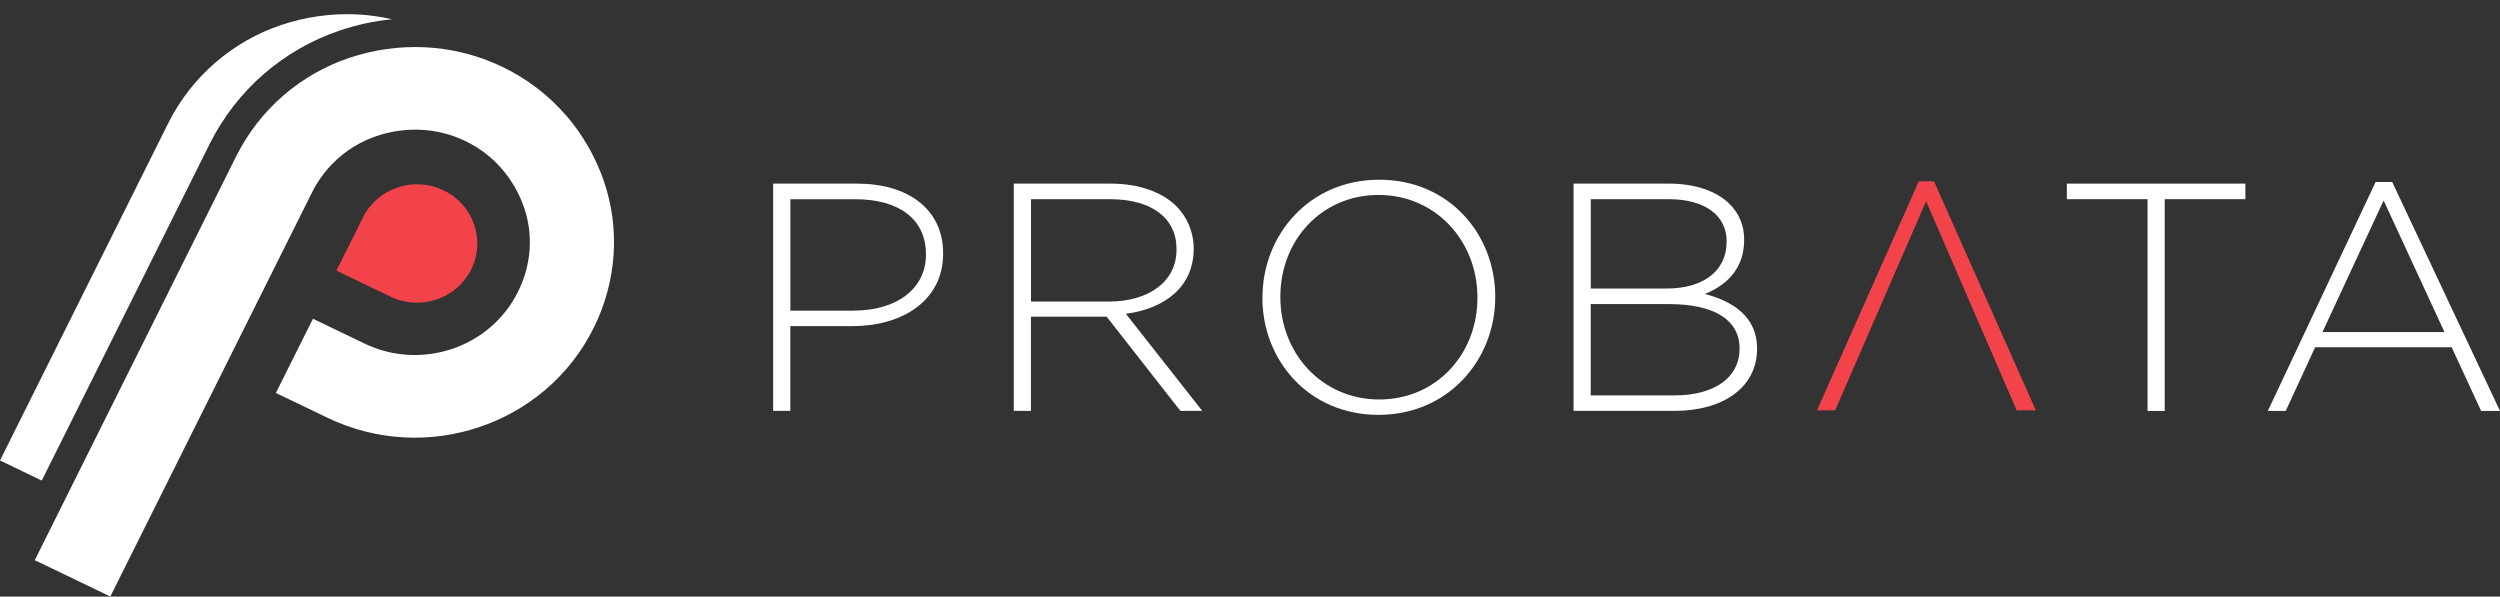
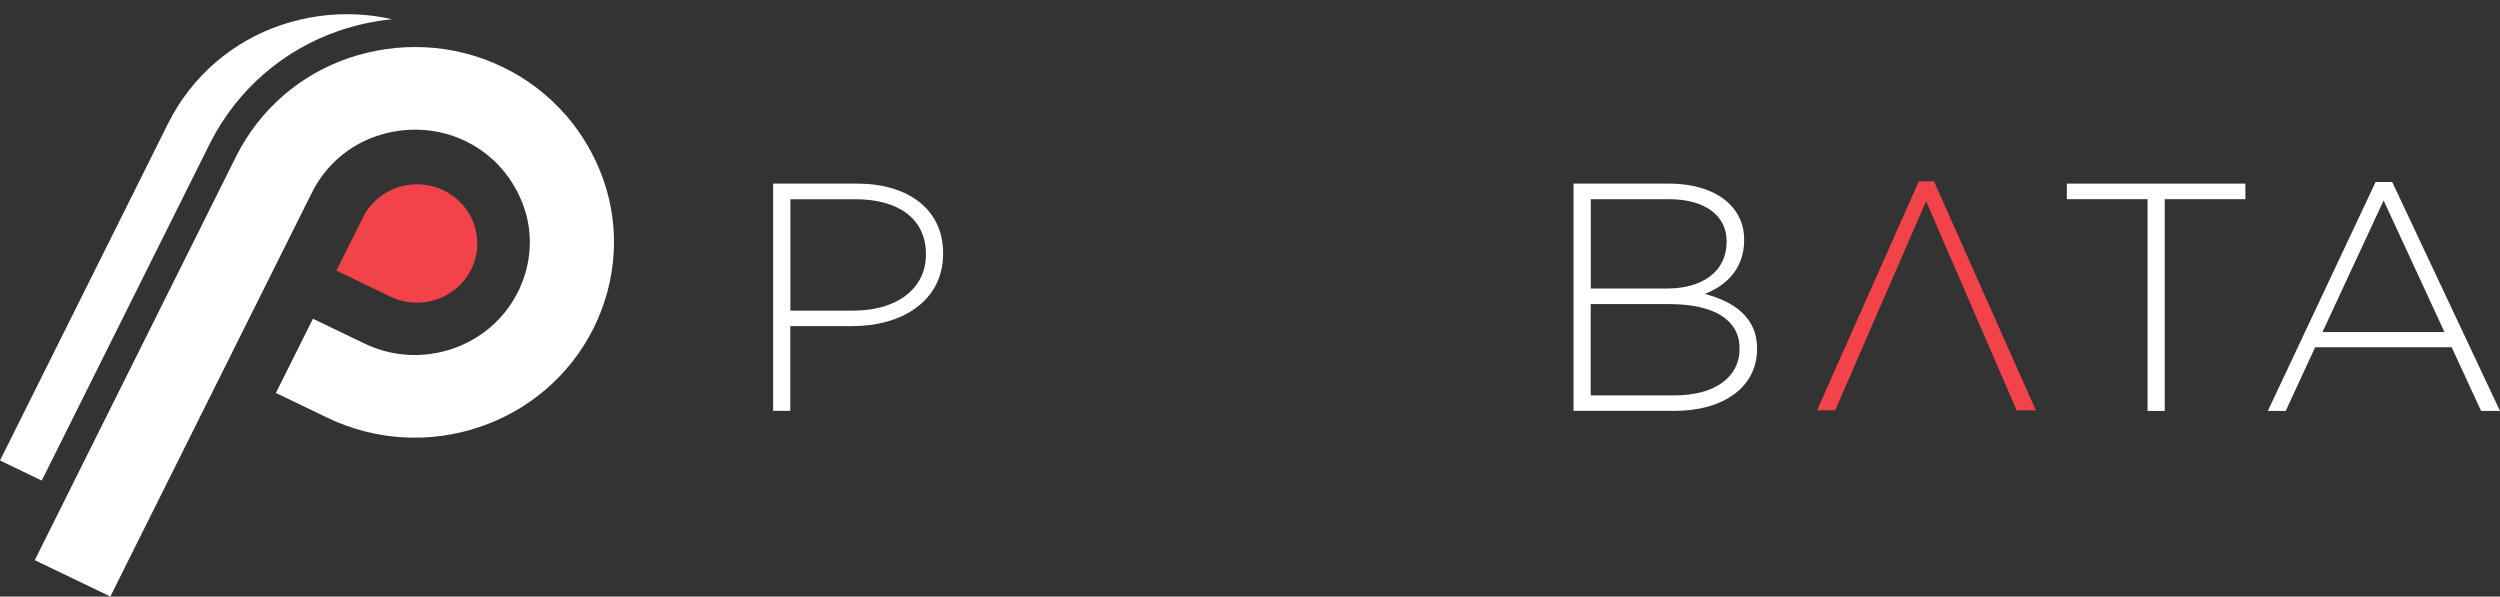
<svg xmlns="http://www.w3.org/2000/svg" width="176" height="42" viewBox="0 0 176 42" fill="none">
  <rect x="0" y="0" width="176" height="42" fill="#333333" stroke="none" />
  <path d="M14.772 10.11C15.245 9.162 15.818 8.26 16.468 7.427C17.108 6.609 17.828 5.851 18.615 5.173C19.392 4.505 20.24 3.907 21.133 3.398C22.022 2.89 22.966 2.471 23.935 2.142C25.133 1.738 26.357 1.479 27.596 1.354C26.783 1.17 25.961 1.055 25.144 1.015C23.311 0.925 21.499 1.189 19.803 1.758C18.113 2.326 16.539 3.219 15.178 4.391C13.818 5.562 12.671 7.013 11.833 8.693L0 32.417L2.939 33.833L14.772 10.11Z" fill="white" />
  <path d="M39.83 8.105C38.637 6.729 37.134 5.557 35.373 4.71C33.621 3.867 31.768 3.418 29.936 3.328C28.103 3.239 26.291 3.503 24.595 4.071C22.905 4.64 21.331 5.532 19.971 6.704C18.61 7.876 17.463 9.332 16.625 11.007L2.447 39.437L2.97 39.687L7.767 41.995L21.956 13.565C22.448 12.578 23.108 11.745 23.885 11.077C24.661 10.404 25.56 9.9 26.519 9.576C27.524 9.237 28.585 9.087 29.641 9.137C30.697 9.192 31.753 9.441 32.763 9.93C33.779 10.419 34.631 11.082 35.322 11.88C36.012 12.672 36.545 13.6 36.89 14.597C37.535 16.457 37.444 18.586 36.464 20.55C35.967 21.542 35.301 22.375 34.51 23.048C33.718 23.721 32.804 24.235 31.824 24.564C30.839 24.893 29.799 25.038 28.753 24.983C27.707 24.923 26.661 24.669 25.651 24.18L22.032 22.44L19.422 27.665L23.042 29.405C24.773 30.238 26.605 30.692 28.423 30.791C30.245 30.891 32.047 30.637 33.738 30.068C35.433 29.5 37.017 28.613 38.393 27.441C39.769 26.269 40.936 24.808 41.784 23.108C43.449 19.772 43.652 16.033 42.5 12.717C42.5 12.717 42.5 12.717 42.5 12.712C41.921 11.047 41.023 9.471 39.83 8.095V8.105Z" fill="white" />
  <path d="M33.169 18.975C34.2 16.91 33.332 14.412 31.225 13.4C29.124 12.388 26.58 13.241 25.55 15.31L23.682 19.049L27.489 20.884C29.591 21.896 32.134 21.044 33.164 18.98L33.169 18.975Z" fill="#F2434B" />
  <path d="M54.429 12.927H60.343C63.928 12.927 66.395 14.732 66.395 17.818V17.863C66.395 21.223 63.44 22.958 60.039 22.958H55.638V28.927H54.429V12.927ZM60.11 21.866C63.136 21.866 65.186 20.316 65.186 17.938V17.893C65.186 15.355 63.186 14.028 60.252 14.028H55.643V21.871H60.11V21.866Z" fill="white" />
-   <path d="M71.375 12.927H78.218C80.218 12.927 81.827 13.545 82.802 14.502C83.568 15.26 84.035 16.332 84.035 17.474V17.519C84.035 20.191 82.01 21.727 79.263 22.091L84.639 28.927H83.101L77.908 22.295H72.578V28.927H71.37V12.927H71.375ZM78.081 21.228C80.807 21.228 82.827 19.877 82.827 17.569V17.524C82.827 15.375 81.106 14.023 78.147 14.023H72.583V21.228H78.076H78.081Z" fill="white" />
-   <path d="M88.878 20.974V20.929C88.878 16.561 92.157 12.652 97.097 12.652C102.036 12.652 105.265 16.517 105.265 20.884V20.929C105.265 25.297 101.98 29.206 97.046 29.206C92.112 29.206 88.873 25.342 88.873 20.974H88.878ZM104.011 20.974V20.929C104.011 16.975 101.077 13.724 97.051 13.724C93.026 13.724 90.137 16.925 90.137 20.879V20.924C90.137 24.878 93.071 28.124 97.097 28.124C101.122 28.124 104.011 24.923 104.011 20.969V20.974Z" fill="white" />
  <path d="M110.778 12.927H117.504C119.342 12.927 120.829 13.45 121.743 14.342C122.418 15.006 122.789 15.848 122.789 16.855V16.9C122.789 19.069 121.347 20.171 120.017 20.695C121.972 21.198 123.698 22.295 123.698 24.514V24.559C123.698 27.231 121.373 28.927 117.855 28.927H110.778V12.927ZM121.555 16.975C121.555 15.215 120.088 14.023 117.484 14.023H111.991V20.311H117.367C119.814 20.311 121.555 19.144 121.555 17.02V16.975ZM117.504 21.408H111.986V27.835H117.9C120.692 27.835 122.464 26.578 122.464 24.564V24.519C122.464 22.549 120.718 21.408 117.504 21.408Z" fill="white" />
  <path d="M151.186 14.023H145.506V12.927H158.075V14.023H152.395V28.932H151.186V14.023Z" fill="white" />
  <path d="M167.248 12.812H168.411L176 28.932H174.67L172.599 24.449H162.984L160.913 28.932H159.654L167.243 12.812H167.248ZM172.091 23.377L167.807 14.113L163.502 23.377H172.091Z" fill="white" />
  <path d="M143.323 28.887H141.973L135.597 14.163L129.195 28.887H127.916L135.084 12.767H136.155L143.323 28.887Z" fill="#F2434B" />
</svg>